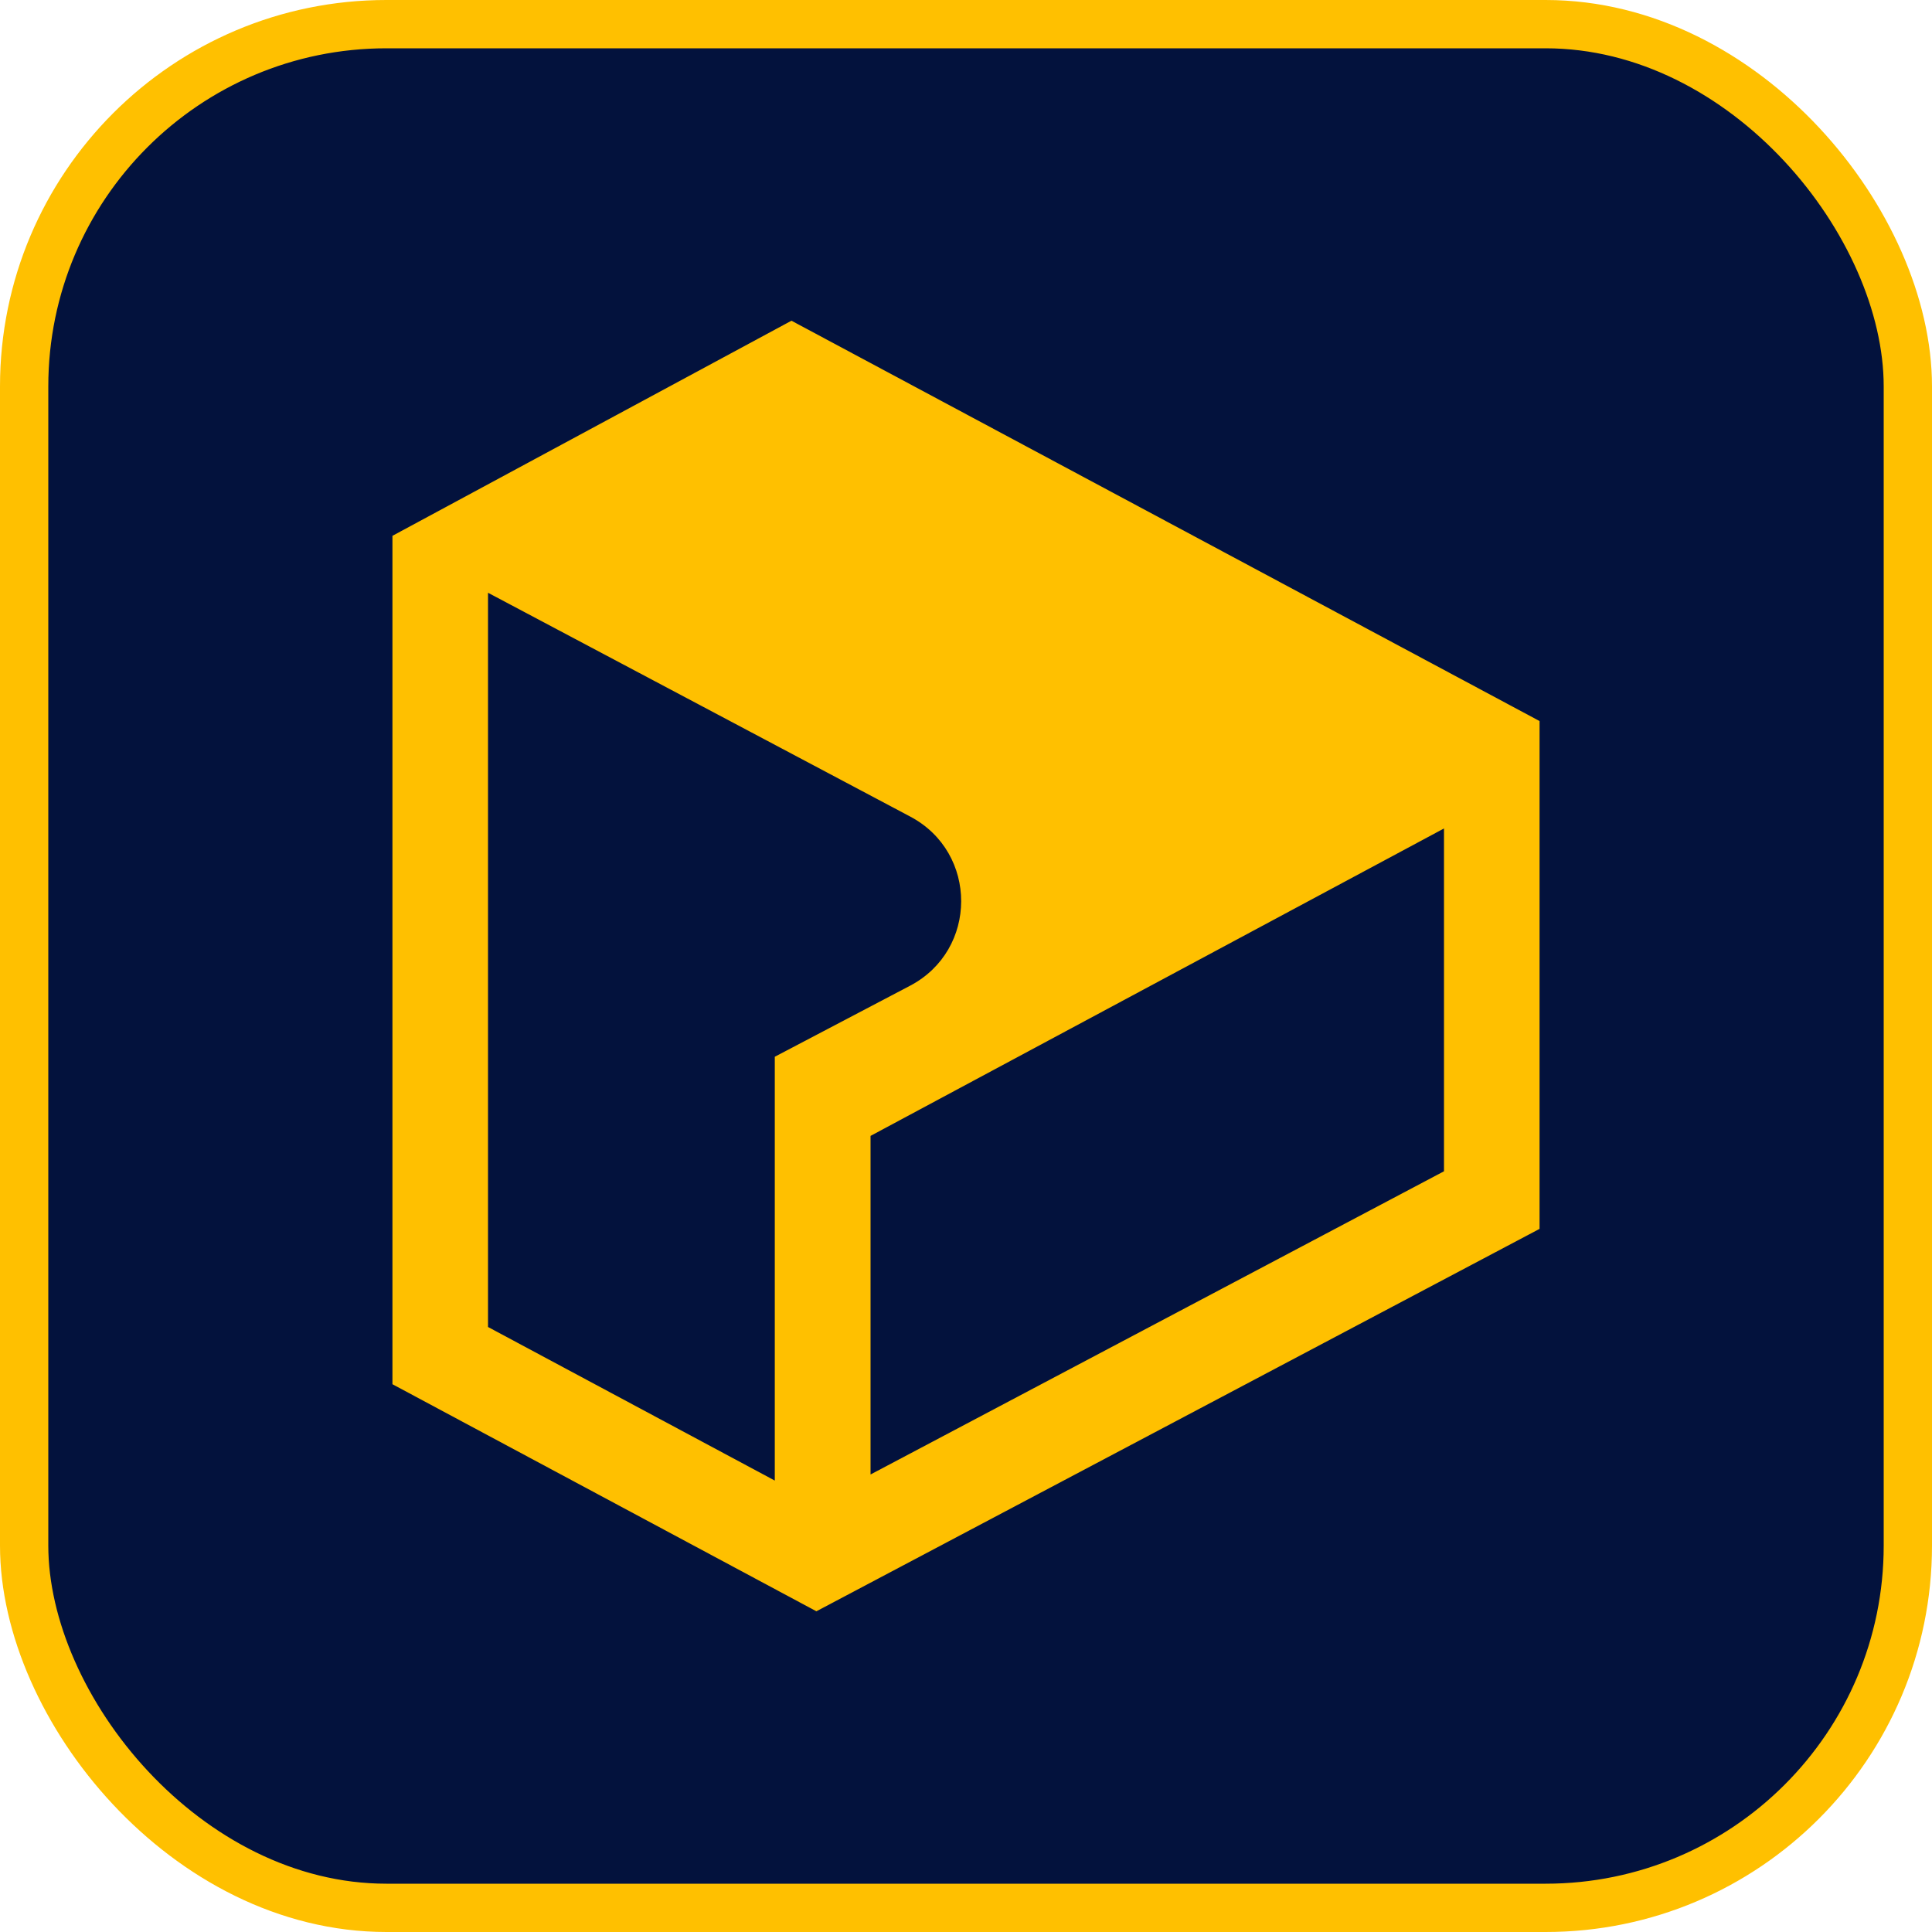
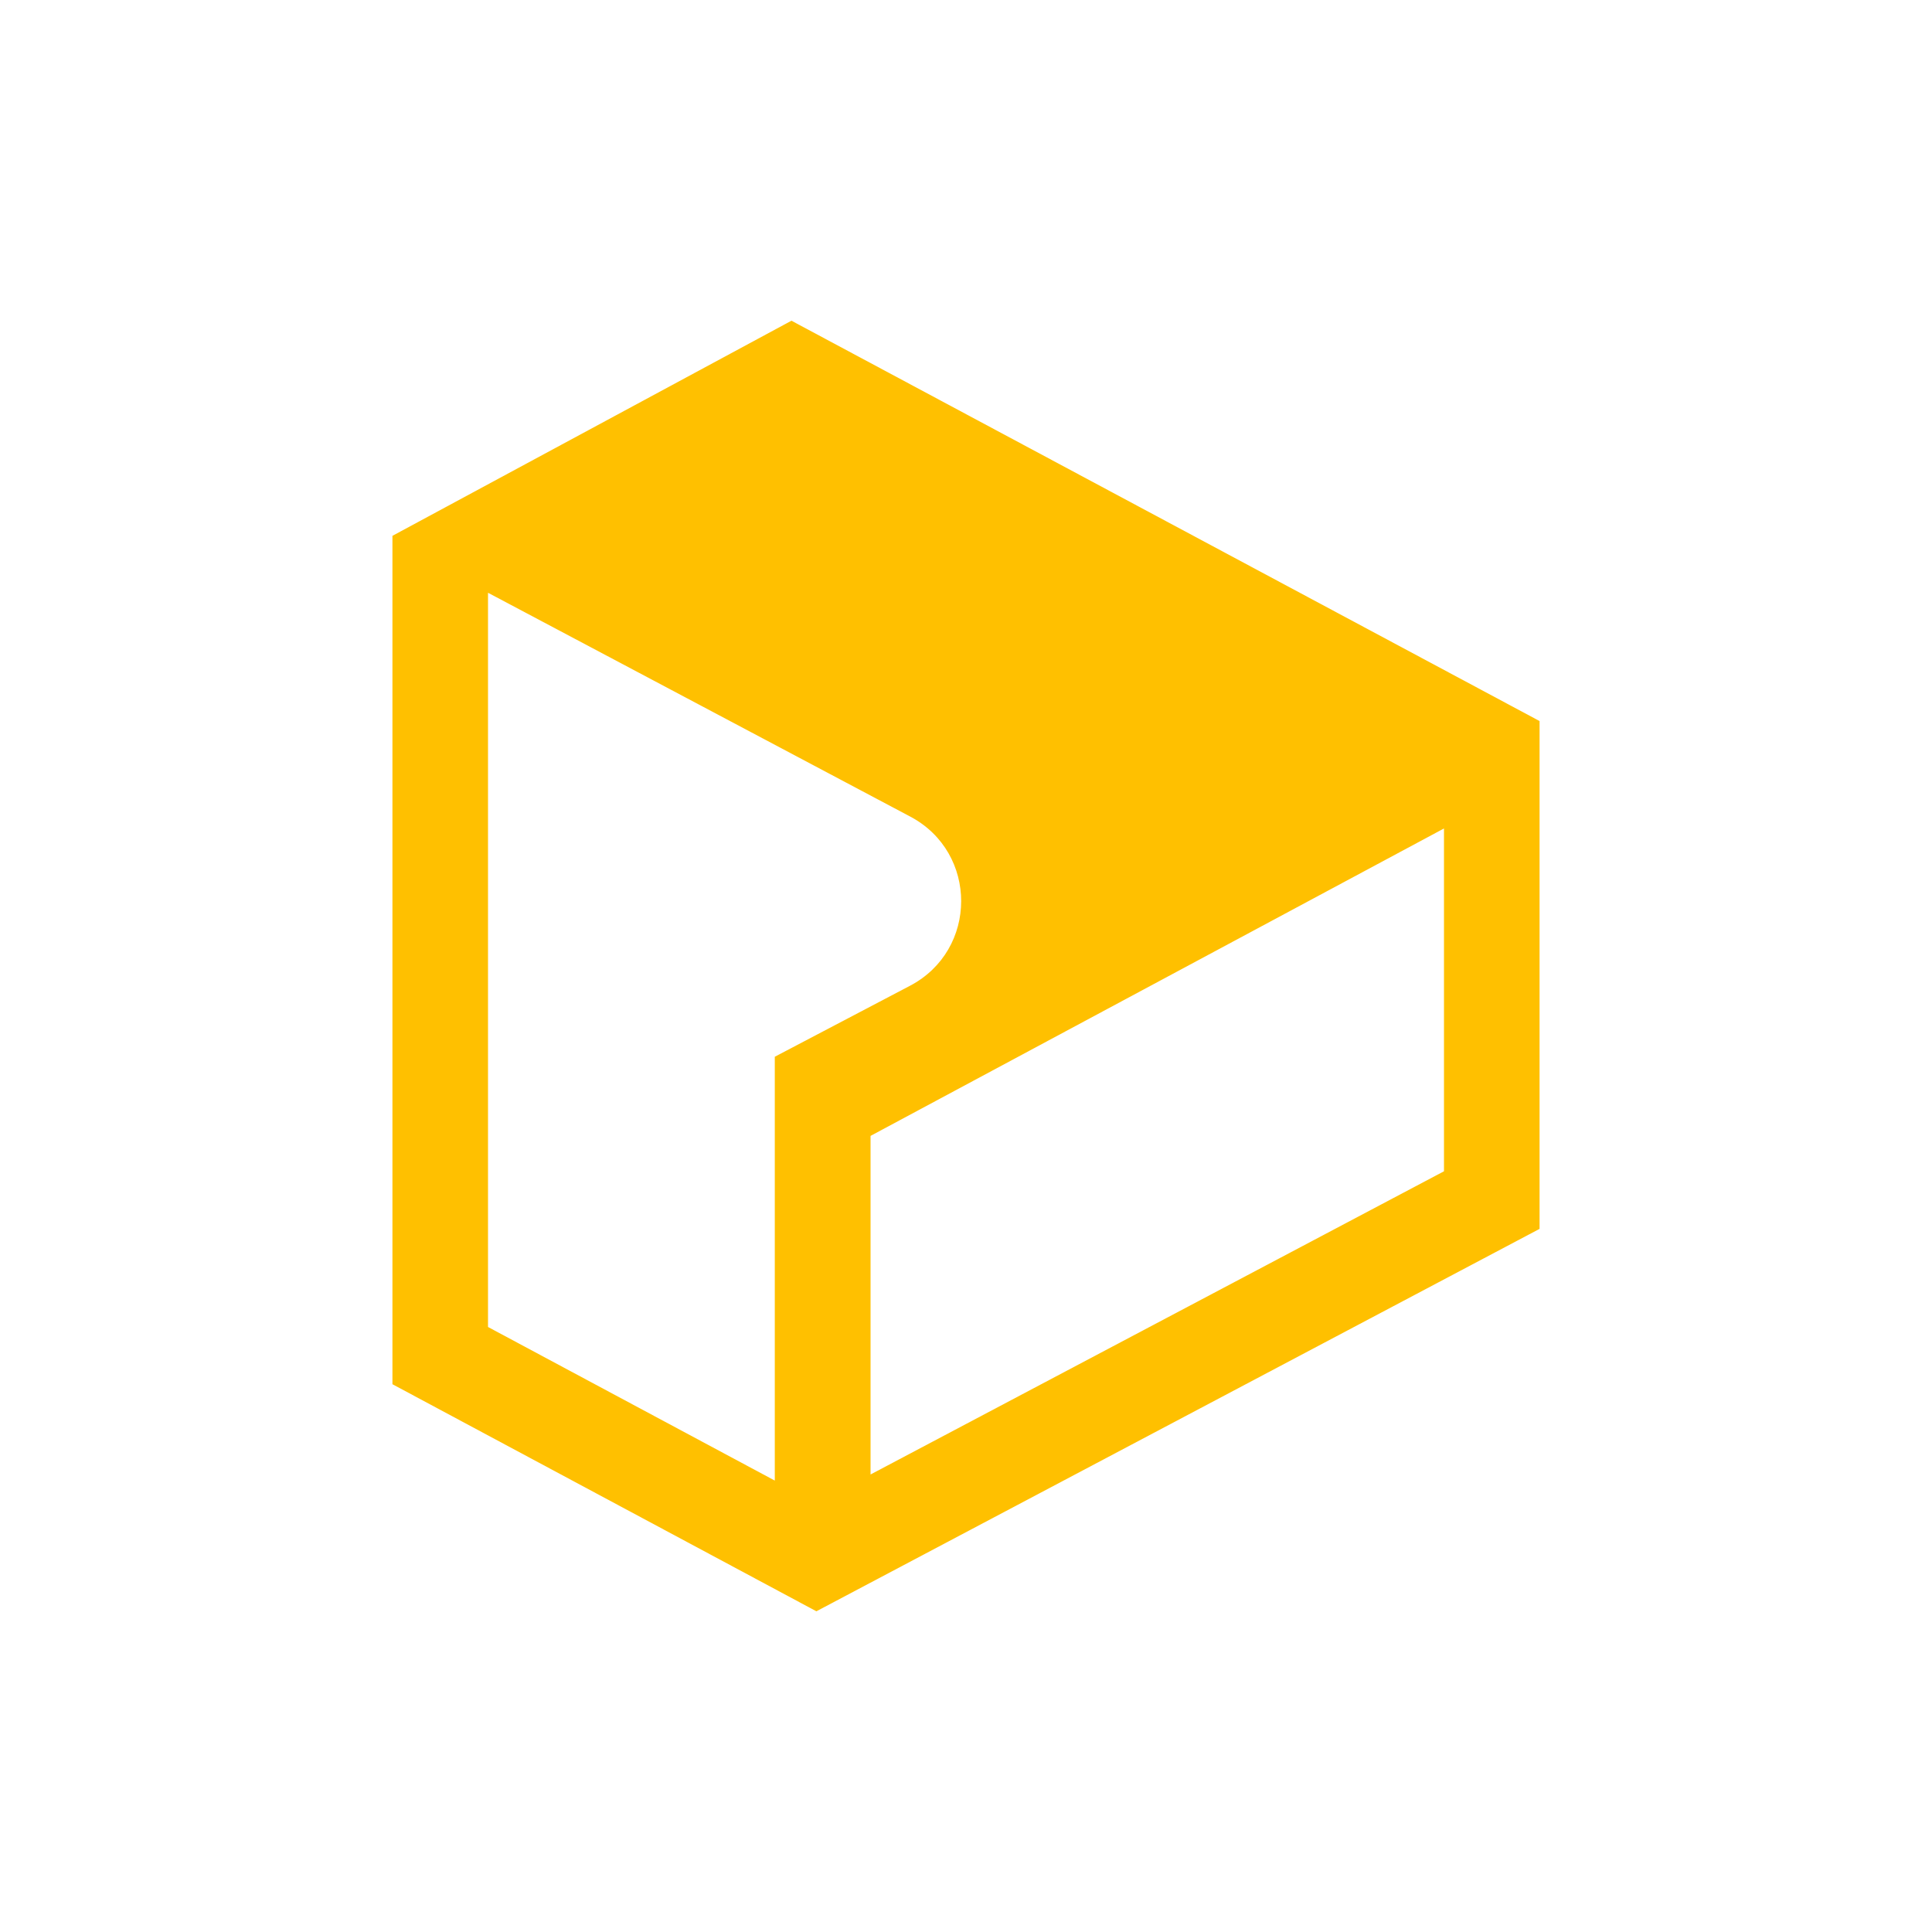
<svg xmlns="http://www.w3.org/2000/svg" width="32" height="32" viewBox="0 0 32 32" fill="none">
-   <rect x="0.4" y="0.4" width="31.2" height="31.2" rx="6" fill="#03123D" stroke="#FFC000" stroke-width="0.8" />
  <path fill-rule="evenodd" clip-rule="evenodd" d="M6.5 8.875L13.109 5.312L25.5 11.943V20.354L13.522 26.688L6.5 22.927V8.875ZM12.833 24.523L8.083 21.979V9.82L8.085 9.819L15.078 13.526C16.203 14.123 16.2 15.735 15.073 16.327L12.833 17.503V24.523ZM14.419 24.422L23.917 19.4V13.722L14.419 18.814V24.422Z" fill="#FFC000" />
</svg>